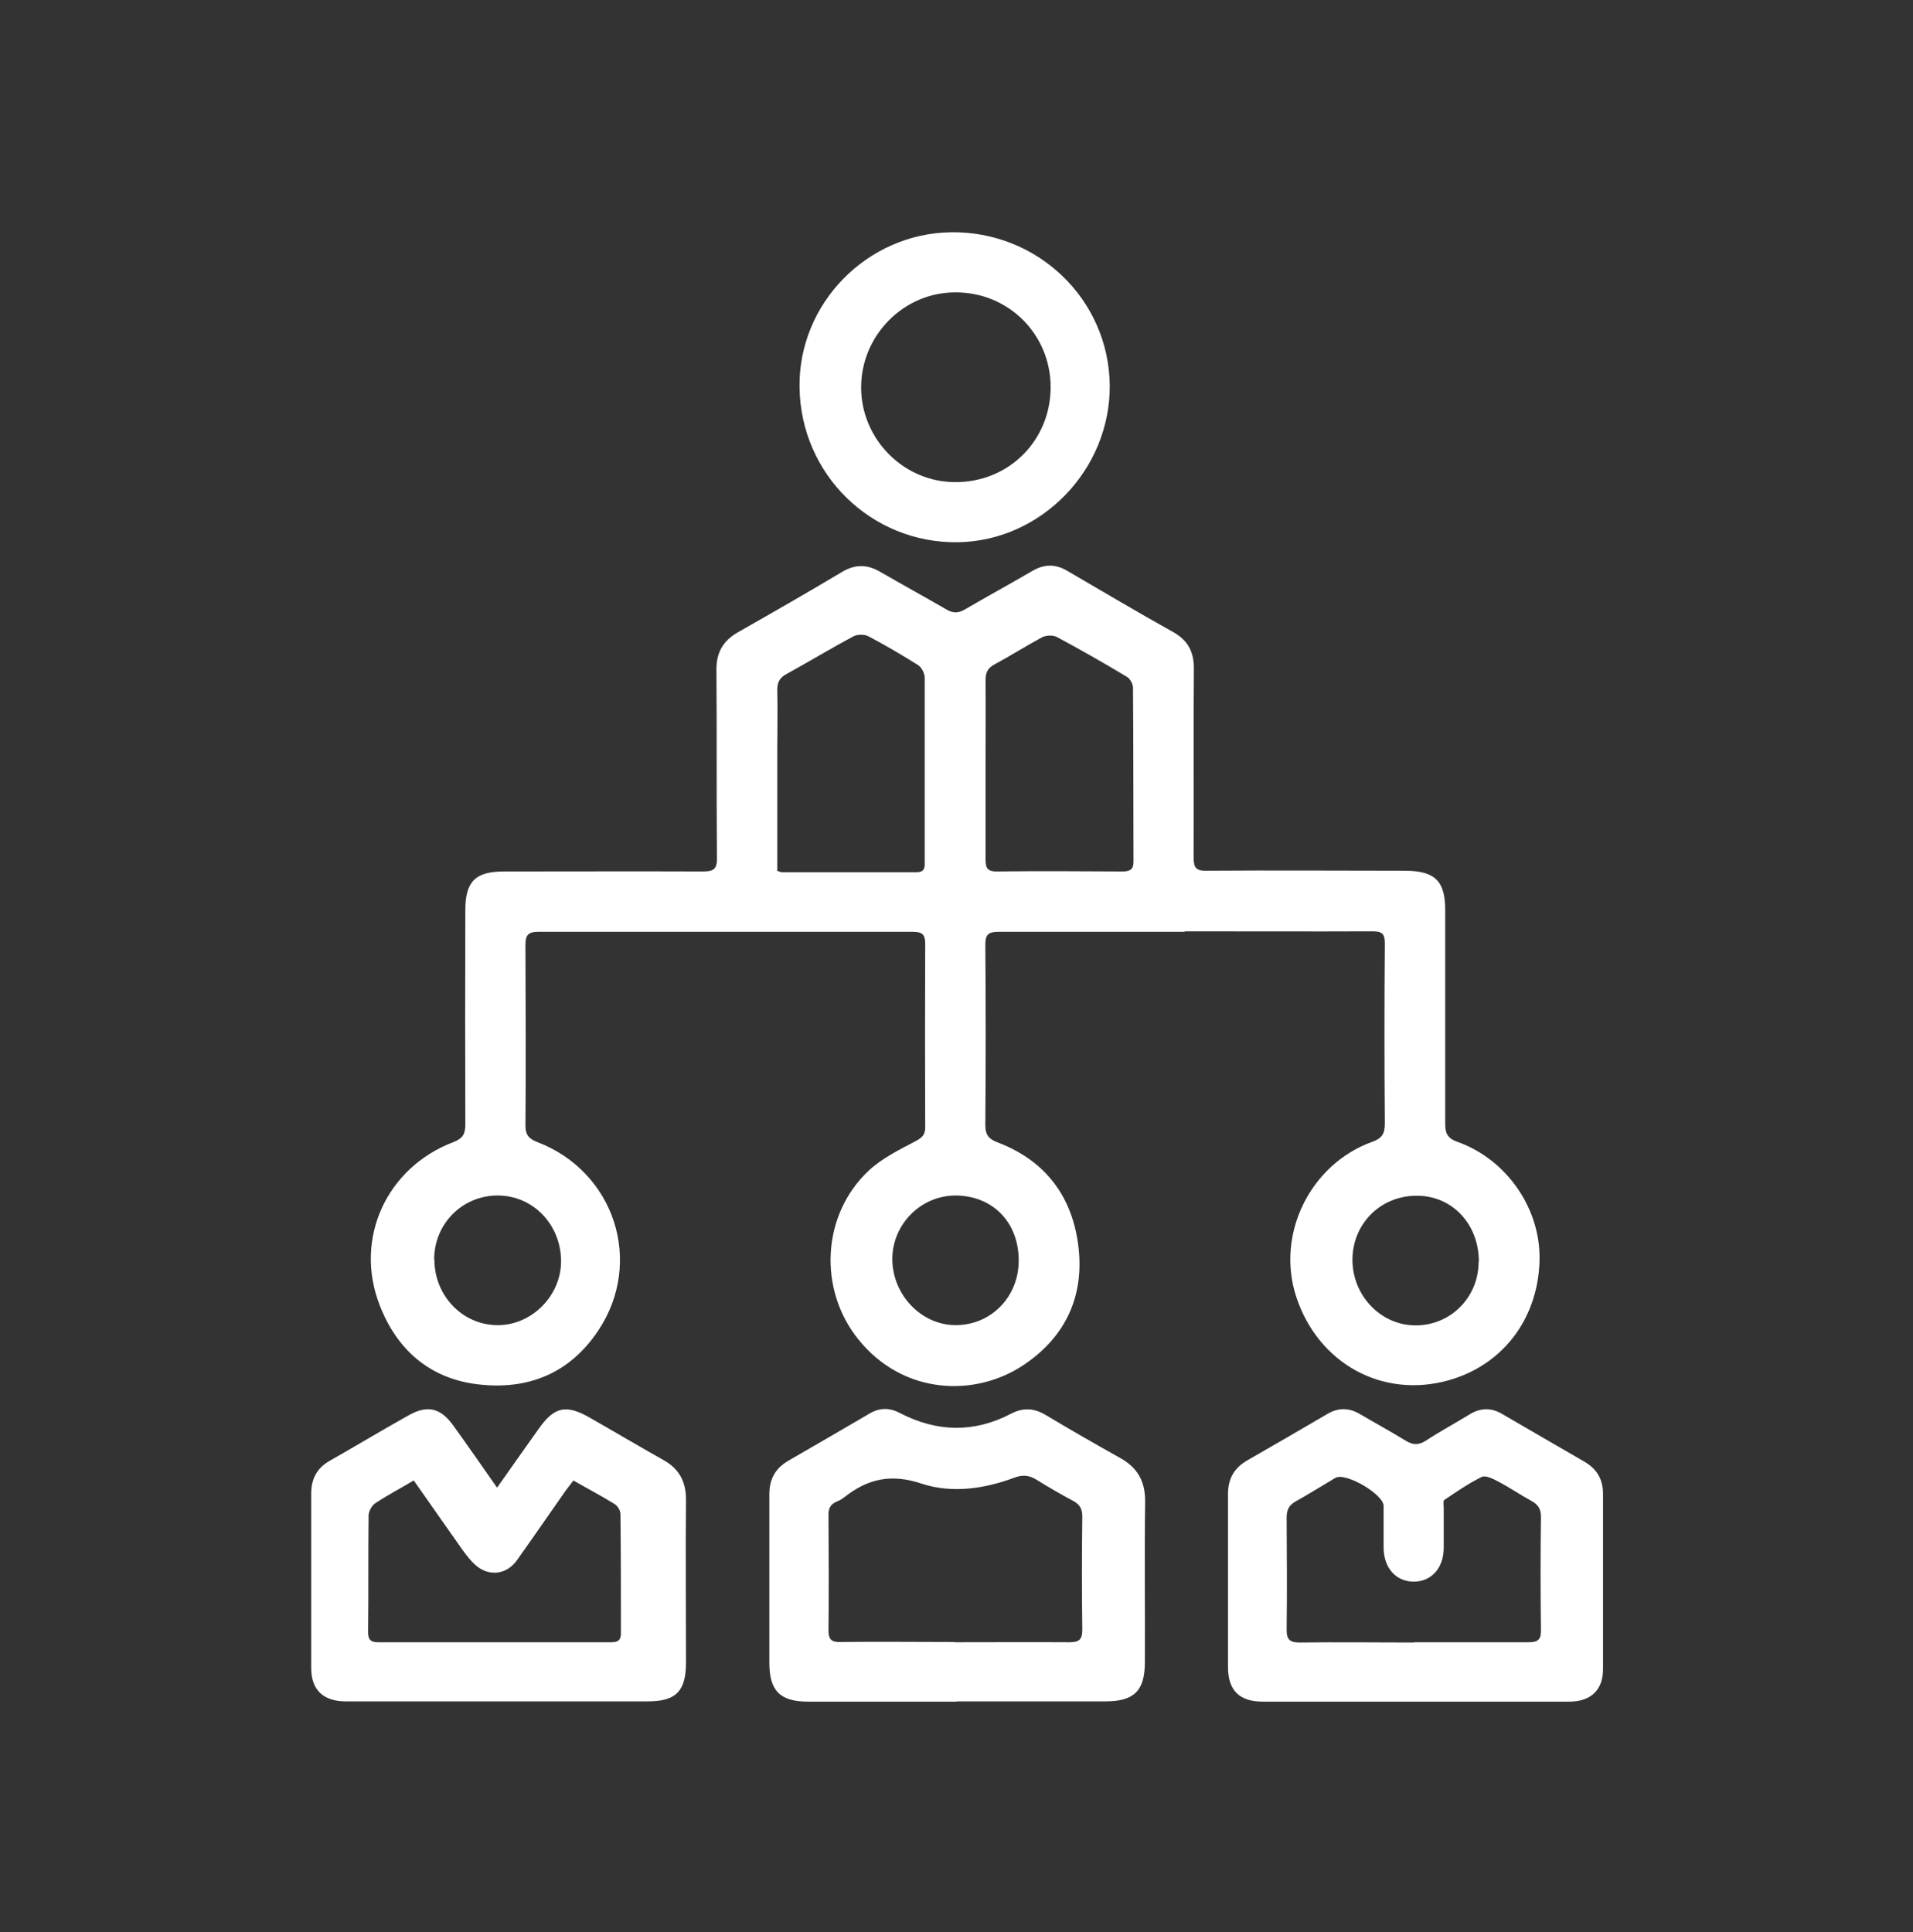
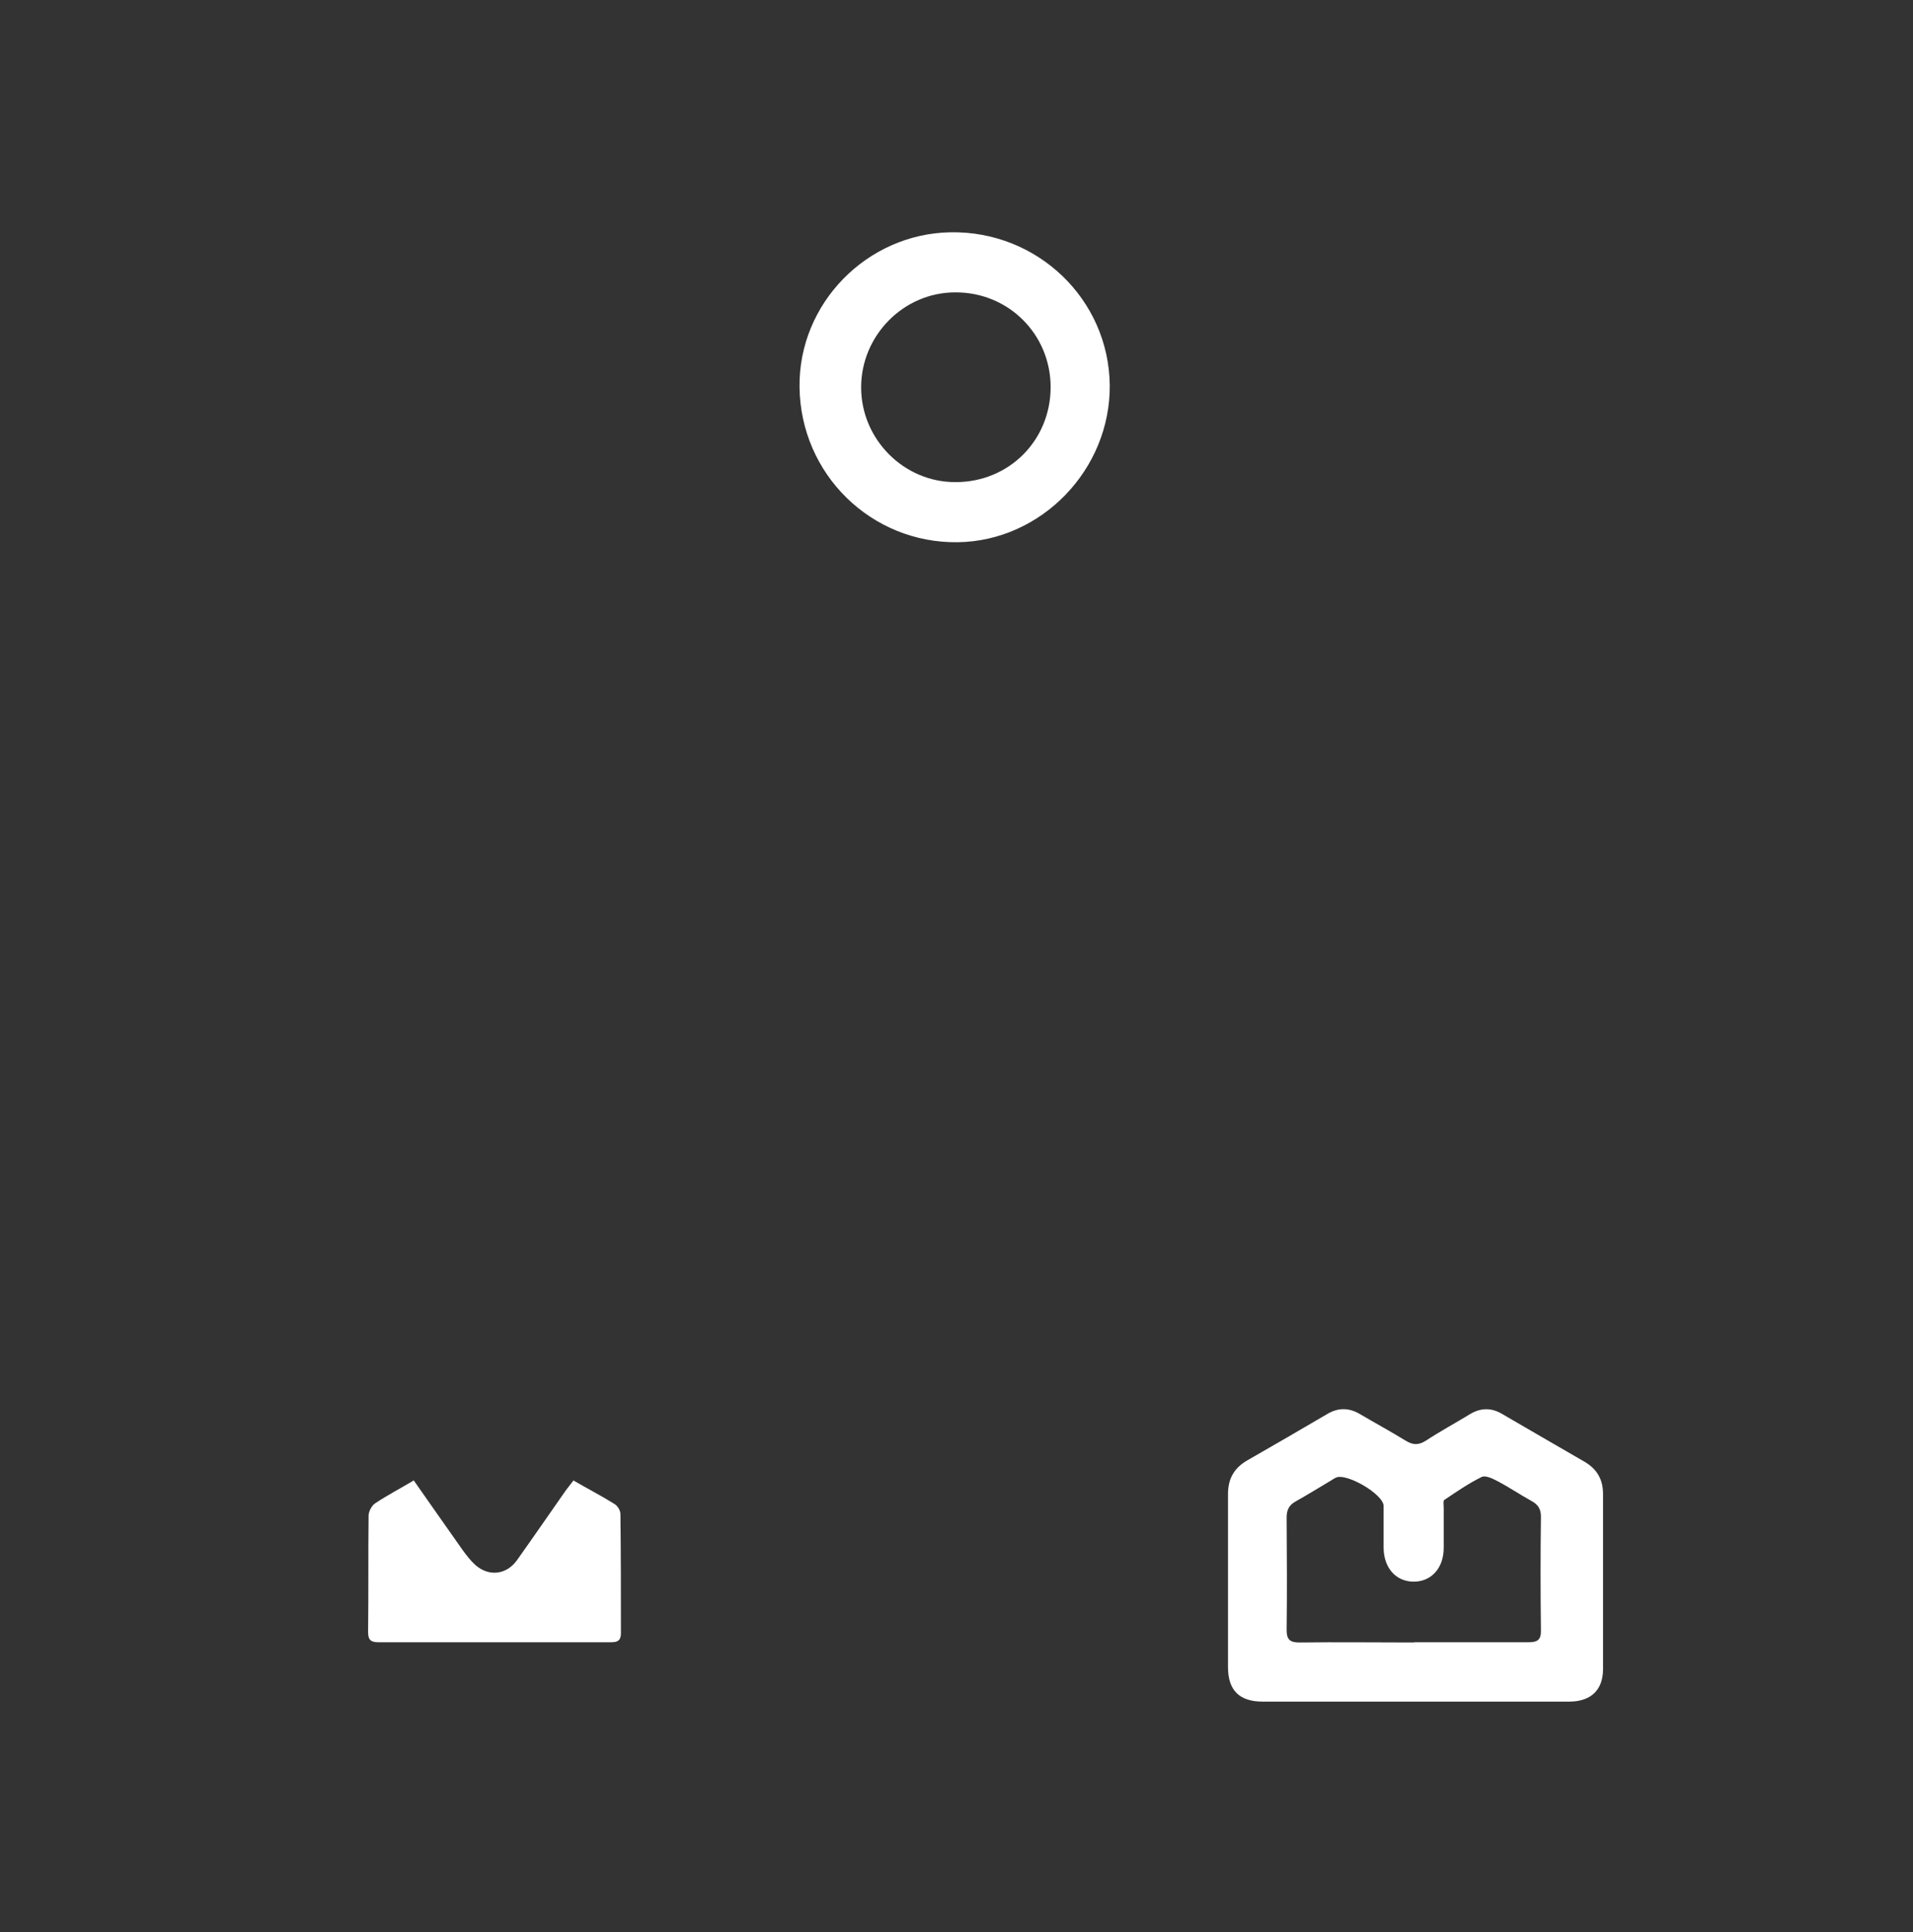
<svg xmlns="http://www.w3.org/2000/svg" id="_Слой_1" data-name="Слой_1" version="1.1" viewBox="0 0 77.33 78.11">
  <rect x="0" y="0" width="77.33" height="78.11" fill="#333333" stroke="none" />
  <defs>
    <style> .st0 { fill: #fff; } </style>
  </defs>
-   <path class="st0" d="M47.89,37.67c-2.51,0-5.01,0-7.52,0-.4,0-.54.09-.54.52.02,2.43.02,4.86,0,7.28,0,.39.12.57.49.71,1.9.72,2.99,2.13,3.26,4.11.28,2.04-.47,3.72-2.17,4.87-1.97,1.34-4.9,1.24-6.71-1.01-1.63-2.02-1.49-5.04.42-6.83.53-.49,1.21-.83,1.86-1.17.26-.14.42-.24.42-.57-.01-2.48-.01-4.95,0-7.43,0-.38-.13-.48-.5-.48-5.05,0-10.09,0-15.14,0-.44,0-.52.16-.52.55.01,2.43.02,4.86,0,7.28,0,.39.15.54.48.67,3.12,1.19,4.31,4.84,2.47,7.61-1.16,1.75-2.86,2.43-4.9,2.18-1.94-.24-3.25-1.41-3.94-3.19-1.05-2.69.27-5.57,2.98-6.6.39-.15.48-.34.48-.72-.01-2.89-.01-5.77,0-8.66,0-1.16.41-1.56,1.57-1.56,2.68,0,5.36-.01,8.04,0,.43,0,.57-.1.56-.55-.02-2.54,0-5.08-.02-7.62,0-.7.28-1.16.87-1.5,1.41-.8,2.82-1.61,4.21-2.44.52-.31,1-.31,1.51-.02.9.52,1.81,1.02,2.71,1.54.27.16.48.15.74,0,.91-.53,1.84-1.04,2.75-1.57.47-.27.92-.27,1.38,0,1.43.83,2.85,1.68,4.29,2.48.61.34.85.82.84,1.5-.02,2.54,0,5.08-.01,7.62,0,.42.11.54.53.53,2.66-.02,5.33,0,7.99,0,1.24,0,1.66.41,1.65,1.63,0,2.87,0,5.74,0,8.61,0,.38.1.58.49.72,2.04.72,3.42,2.78,3.32,4.9-.1,2.31-1.51,4.13-3.67,4.74-2.67.75-5.27-.67-6.16-3.37-.83-2.52.55-5.36,3.07-6.27.4-.14.51-.33.51-.75-.02-2.43-.02-4.86,0-7.28,0-.42-.15-.48-.52-.48-2.52.01-5.05,0-7.57,0h0ZM31.41,35.2c.11.04.16.06.2.06,1.81,0,3.63,0,5.44,0,.33,0,.34-.19.33-.43,0-2.48,0-4.95,0-7.43,0-.18-.13-.43-.28-.52-.65-.41-1.32-.8-2-1.16-.16-.08-.43-.08-.59,0-.92.49-1.81,1.03-2.72,1.53-.3.16-.38.37-.37.68.02.79,0,1.58,0,2.36,0,1.62,0,3.25,0,4.88ZM39.84,31.09h0c0,1.21,0,2.43,0,3.64,0,.31.04.5.43.5,1.7-.02,3.41-.01,5.11,0,.32,0,.45-.1.44-.43-.01-2.33,0-4.67-.02-7,0-.15-.12-.37-.25-.44-.93-.56-1.88-1.1-2.83-1.61-.15-.08-.43-.07-.59.01-.65.35-1.28.75-1.93,1.1-.28.15-.36.34-.36.64.01,1.2,0,2.4,0,3.6ZM41.18,50.96c0-1.55-1.05-2.62-2.55-2.63-1.4,0-2.55,1.15-2.56,2.56,0,1.45,1.17,2.68,2.56,2.68,1.44,0,2.55-1.15,2.55-2.61ZM17.56,50.92c0,1.47,1.15,2.66,2.57,2.65,1.37,0,2.55-1.19,2.55-2.58,0-1.48-1.13-2.66-2.56-2.66-1.44,0-2.57,1.15-2.57,2.59ZM59.78,51c0-1.5-1.06-2.65-2.48-2.66-1.47-.02-2.62,1.11-2.63,2.58,0,1.45,1.13,2.64,2.52,2.66,1.43.02,2.58-1.12,2.58-2.57Z" />
-   <path class="st0" d="M20.08,60.16c.6-.85,1.14-1.62,1.69-2.39.63-.9,1.11-1.01,2.07-.46,1,.57,1.99,1.16,2.99,1.72.62.35.9.86.9,1.59-.02,2.19,0,4.38,0,6.58,0,1.17-.4,1.58-1.55,1.58-4.07,0-8.14,0-12.2,0-.91,0-1.4-.46-1.4-1.35,0-2.35,0-4.7,0-7.05,0-.59.23-1.03.74-1.32,1.07-.61,2.12-1.24,3.19-1.84.76-.43,1.29-.31,1.8.39.59.82,1.16,1.64,1.79,2.54ZM16.74,59.84c-.57.34-1.09.61-1.57.93-.14.09-.26.32-.27.48-.02,1.58,0,3.15-.02,4.73,0,.3.1.41.41.41,3.14,0,6.27,0,9.41,0,.27,0,.4-.07.4-.37,0-1.61,0-3.22-.02-4.82,0-.14-.12-.33-.24-.4-.53-.33-1.09-.62-1.66-.95-.11.15-.21.27-.3.39-.66.94-1.31,1.89-1.98,2.83-.42.59-1.13.68-1.68.2-.2-.18-.36-.39-.52-.61-.65-.92-1.3-1.85-1.98-2.82Z" />
+   <path class="st0" d="M20.08,60.16ZM16.74,59.84c-.57.34-1.09.61-1.57.93-.14.09-.26.32-.27.48-.02,1.58,0,3.15-.02,4.73,0,.3.1.41.41.41,3.14,0,6.27,0,9.41,0,.27,0,.4-.07.4-.37,0-1.61,0-3.22-.02-4.82,0-.14-.12-.33-.24-.4-.53-.33-1.09-.62-1.66-.95-.11.15-.21.27-.3.39-.66.94-1.31,1.89-1.98,2.83-.42.59-1.13.68-1.68.2-.2-.18-.36-.39-.52-.61-.65-.92-1.3-1.85-1.98-2.82Z" />
  <path class="st0" d="M57.19,68.79c-2.05,0-4.1,0-6.15,0-.93,0-1.4-.45-1.4-1.39,0-2.33,0-4.67,0-7,0-.64.26-1.07.81-1.38,1.07-.61,2.13-1.23,3.19-1.85.45-.27.89-.27,1.34,0,.61.36,1.24.7,1.84,1.07.29.18.52.19.82,0,.58-.38,1.19-.71,1.78-1.07.43-.26.86-.27,1.3-.01,1.1.64,2.2,1.28,3.31,1.92.51.29.77.71.77,1.31,0,2.36,0,4.73,0,7.09,0,.84-.49,1.3-1.34,1.31-2.08,0-4.16,0-6.24,0h0ZM57.14,66.39c1.54,0,3.09,0,4.63,0,.37,0,.53-.08.52-.49-.02-1.53-.02-3.06,0-4.59,0-.31-.12-.49-.38-.63-.47-.26-.91-.56-1.39-.81-.19-.1-.48-.24-.63-.16-.53.26-1.02.6-1.51.93-.05.04-.02.21-.02.32,0,.54,0,1.07,0,1.61,0,.83-.51,1.38-1.23,1.37-.71-.01-1.19-.56-1.2-1.36,0-.57,0-1.13,0-1.7,0-.47-1.52-1.36-1.94-1.14-.07.04-.14.08-.2.12-.47.28-.94.57-1.42.84-.27.15-.36.35-.36.65.01,1.51.02,3.03,0,4.54,0,.4.14.51.52.51,1.54-.02,3.09,0,4.63,0Z" />
-   <path class="st0" d="M38.66,68.79c-2,0-4,0-6,0-1.13,0-1.56-.44-1.56-1.57,0-2.27,0-4.54,0-6.81,0-.62.24-1.05.77-1.36,1.09-.63,2.18-1.26,3.27-1.9.42-.25.82-.25,1.25-.02,1.49.77,2.99.8,4.48.02.48-.25.92-.23,1.38.04,1,.6,2.01,1.18,3.03,1.75.7.39,1.02.94,1.01,1.77-.03,2.16,0,4.32-.01,6.48,0,1.16-.43,1.59-1.6,1.59-2,0-4,0-6,0h0ZM38.6,66.39h0c1.54,0,3.09-.01,4.63,0,.38,0,.52-.1.52-.5-.02-1.53-.02-3.06,0-4.59,0-.31-.11-.49-.38-.63-.5-.27-.99-.55-1.47-.85-.29-.18-.55-.21-.88-.09-1.22.46-2.54.65-3.76.25-1.22-.41-2.17-.21-3.12.54-.1.08-.21.14-.33.19-.25.11-.33.29-.32.56.01,1.54.02,3.09,0,4.63,0,.37.11.49.48.48,1.54-.02,3.09,0,4.63,0Z" />
  <path class="st0" d="M32.32,15.64c-.04-3.37,2.72-6.19,6.1-6.25,3.52-.06,6.4,2.71,6.44,6.18.03,3.41-2.76,6.3-6.14,6.35-3.5.05-6.36-2.75-6.4-6.27ZM38.61,11.82c-2.08,0-3.8,1.74-3.8,3.84,0,2.1,1.73,3.84,3.82,3.83,2.16,0,3.84-1.69,3.84-3.84,0-2.14-1.71-3.84-3.85-3.83Z" />
</svg>